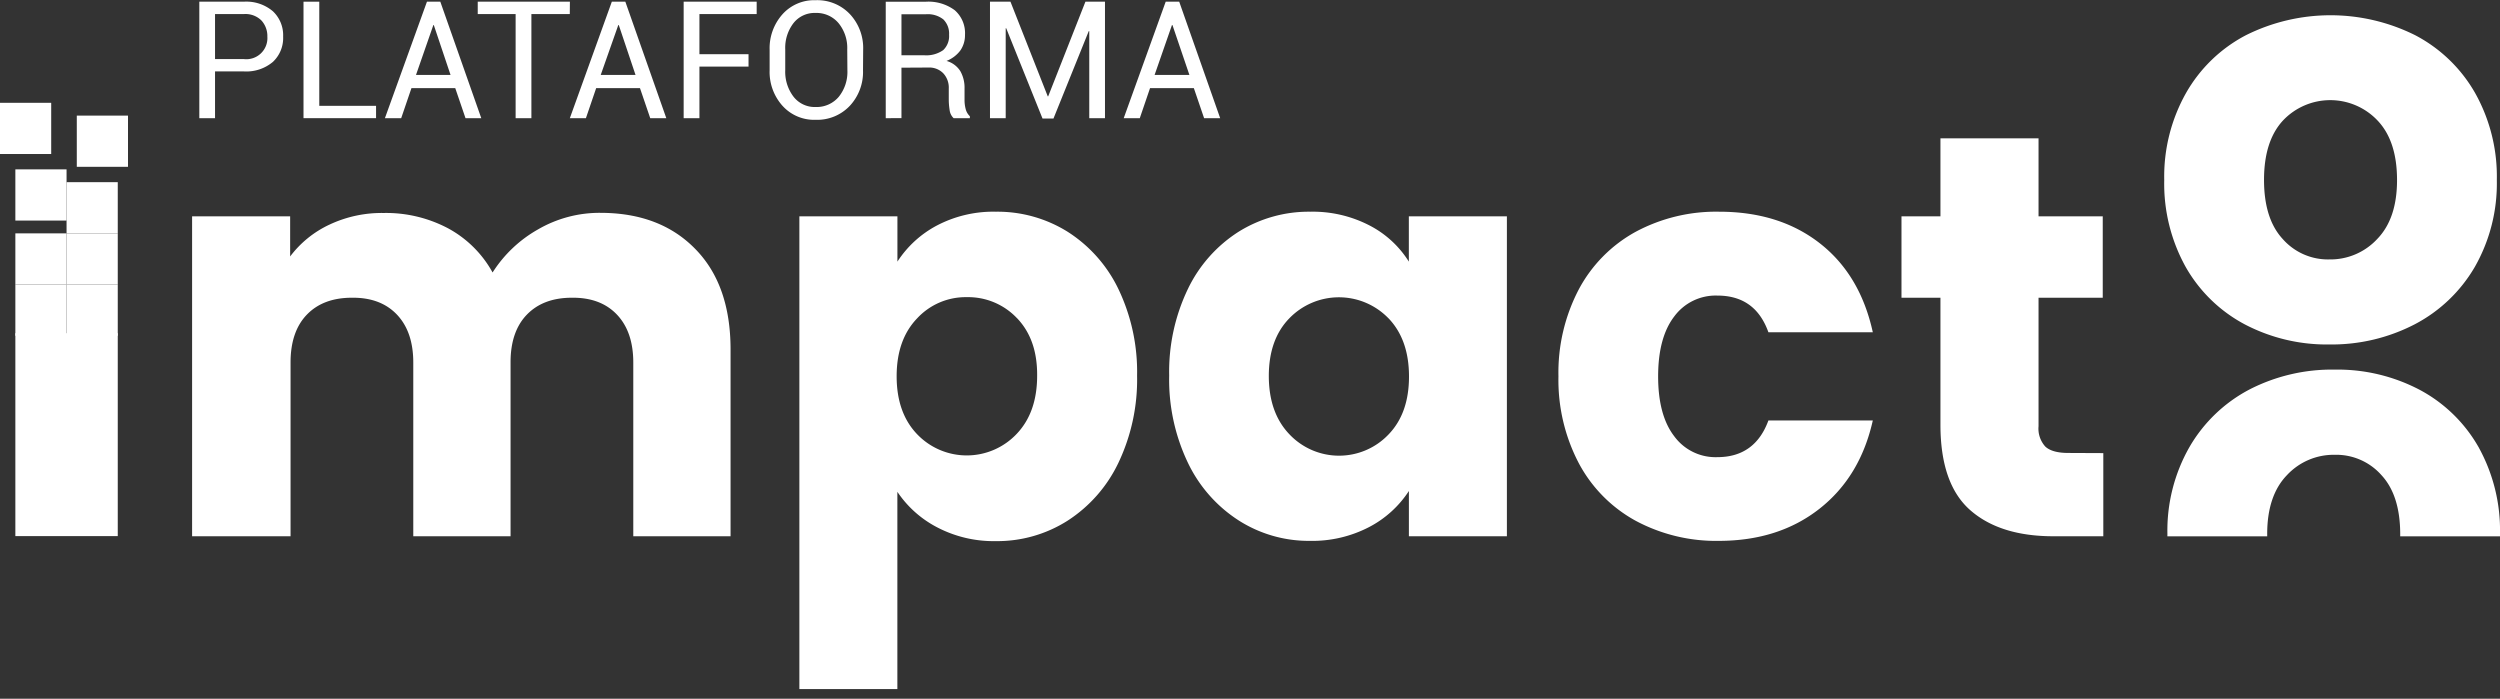
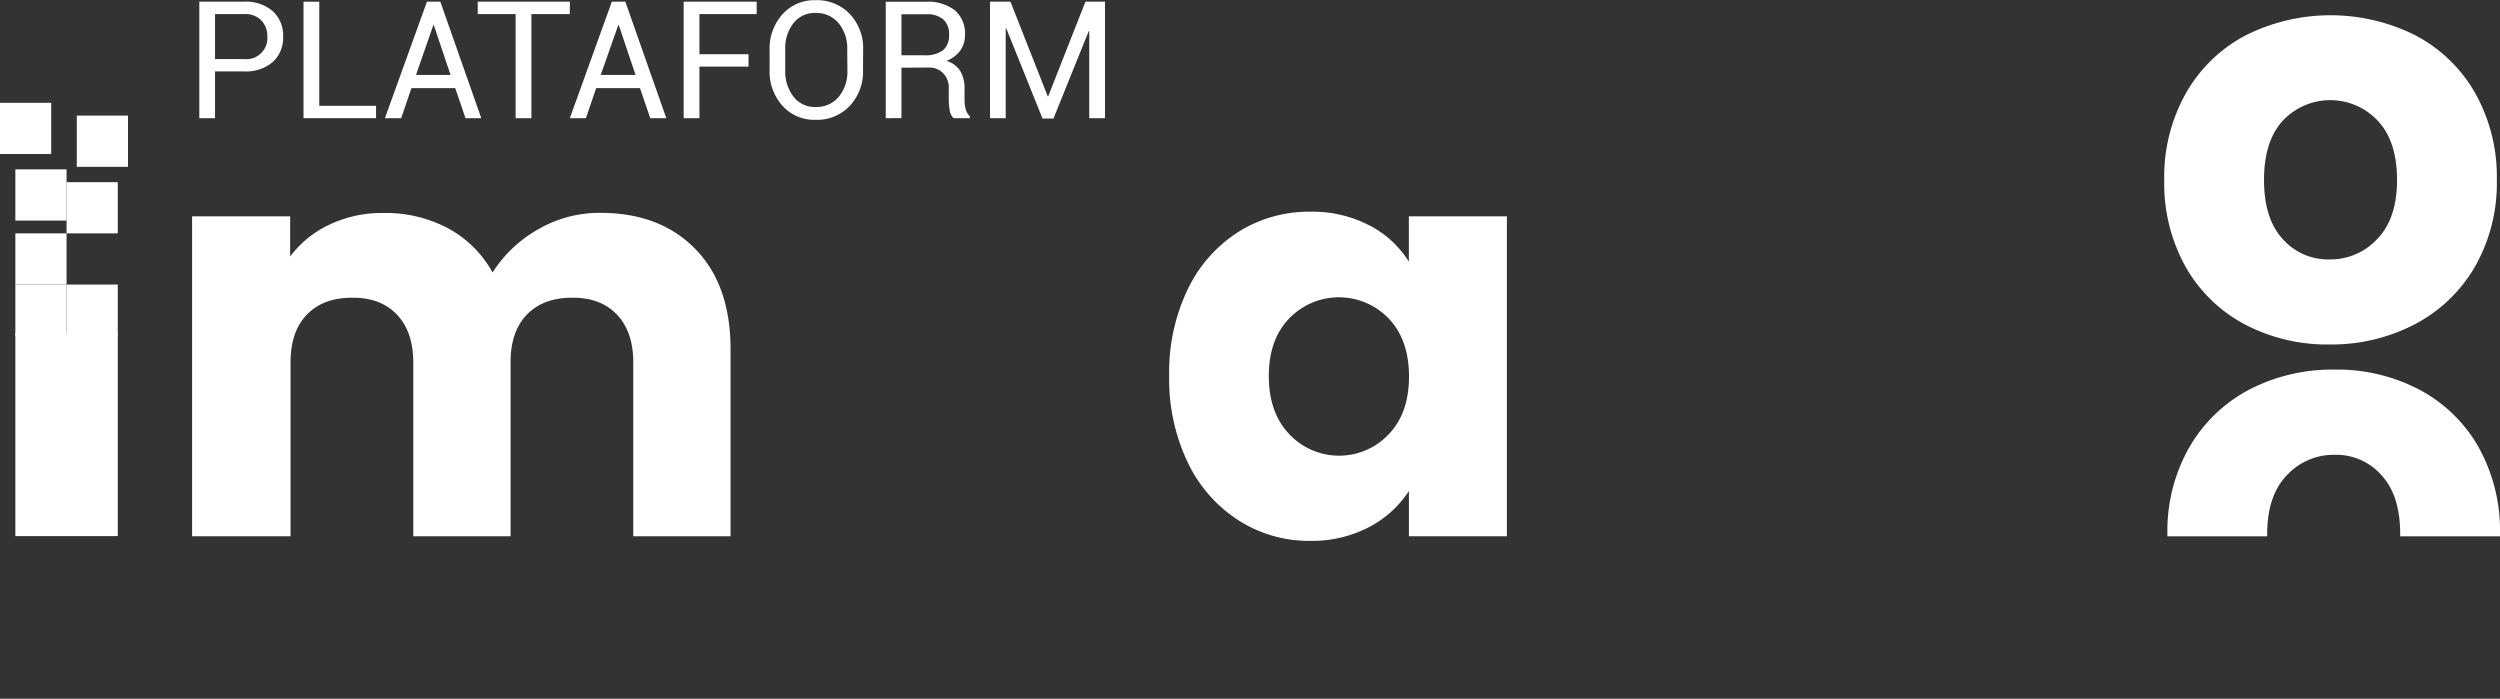
<svg xmlns="http://www.w3.org/2000/svg" viewBox="0 0 488.29 136.48">
  <rect x="0" y="0" width="488.29" height="136.48" fill="#333333" stroke="none" />
  <defs>
    <style>.cls-1{fill:none;}.cls-2{fill:#fff;}.cls-3{clip-path:url(#clip-path);}</style>
    <clipPath id="clip-path" transform="translate(0 -29.1)">
      <rect class="cls-1" x="420.5" y="100.49" width="70" height="33.36" transform="translate(911 234.35) rotate(180)" />
    </clipPath>
  </defs>
  <g id="Layer_2" data-name="Layer 2">
    <g id="Logo">
      <g id="FullWhite">
        <path class="cls-2" d="M42,43.05v9.13H38.93V29.43h8.71A8,8,0,0,1,53.3,31.3a6.42,6.42,0,0,1,2,4.94,6.39,6.39,0,0,1-2,4.95,8.06,8.06,0,0,1-5.66,1.86Zm0-2.41h5.63a4.12,4.12,0,0,0,4.59-4.37,4.52,4.52,0,0,0-1.15-3.16,4.41,4.41,0,0,0-3.44-1.26H42Z" transform="translate(0 -29.1)" />
        <path class="cls-2" d="M62.36,49.77H73.45v2.41H59.28V29.43h3.08Z" transform="translate(0 -29.1)" />
        <path class="cls-2" d="M88.92,46.32H80.36l-2,5.86H75.18l8.21-22.75H86l8,22.75H90.92Zm-7.67-2.58H88L84.73,34h-.09Z" transform="translate(0 -29.1)" />
        <path class="cls-2" d="M111.29,31.85h-7.5V52.18h-3.08V31.85h-7.4V29.43h18Z" transform="translate(0 -29.1)" />
        <path class="cls-2" d="M125,46.32h-8.56l-2,5.86h-3.14l8.2-22.75h2.64l8,22.75H127Zm-7.67-2.58h6.8L120.86,34h-.1Z" transform="translate(0 -29.1)" />
        <path class="cls-2" d="M146.2,42.11h-9.59V52.18h-3.08V29.43h14.26v2.42H136.61v7.84h9.59Z" transform="translate(0 -29.1)" />
        <path class="cls-2" d="M168.56,42.83A9.68,9.68,0,0,1,166,49.75a8.76,8.76,0,0,1-6.71,2.75,8.31,8.31,0,0,1-6.47-2.75,9.88,9.88,0,0,1-2.5-6.92v-4a9.94,9.94,0,0,1,2.5-6.93,8.31,8.31,0,0,1,6.47-2.76A8.77,8.77,0,0,1,166,31.86a9.68,9.68,0,0,1,2.59,6.93Zm-3.08-4.08a7.64,7.64,0,0,0-1.69-5.12,5.62,5.62,0,0,0-4.53-2,5.23,5.23,0,0,0-4.29,2,7.92,7.92,0,0,0-1.6,5.12v4.08A8,8,0,0,0,155,48a5.23,5.23,0,0,0,4.29,2,5.65,5.65,0,0,0,4.54-2,7.75,7.75,0,0,0,1.68-5.17Z" transform="translate(0 -29.1)" />
        <path class="cls-2" d="M176.07,42.32v9.86H173V29.44h7.78a8.59,8.59,0,0,1,5.7,1.66,5.94,5.94,0,0,1,2,4.81,5.23,5.23,0,0,1-.91,3.05A6.22,6.22,0,0,1,184.87,41a4.67,4.67,0,0,1,2.7,2,6.53,6.53,0,0,1,.82,3.38v2.14a7,7,0,0,0,.23,1.91,2.9,2.9,0,0,0,.81,1.37v.38h-3.17a2.58,2.58,0,0,1-.78-1.57,13.29,13.29,0,0,1-.17-2.12V46.41a4.11,4.11,0,0,0-1.08-3,3.81,3.81,0,0,0-2.89-1.12Zm0-2.43h4.39a5.72,5.72,0,0,0,3.76-1,3.76,3.76,0,0,0,1.15-3,3.9,3.9,0,0,0-1.12-3,4.92,4.92,0,0,0-3.47-1h-4.71Z" transform="translate(0 -29.1)" />
        <path class="cls-2" d="M204.64,47.91h.09L212,29.43h3.82V52.18h-3.07v-17l-.1,0-6.89,17.07h-2.14l-7.09-17.63-.1,0V52.18h-3.07V29.43h4Z" transform="translate(0 -29.1)" />
-         <path class="cls-2" d="M233.18,46.32h-8.56l-2,5.86h-3.14l8.2-22.75h2.64l8,22.75h-3.14Zm-7.67-2.58h6.8L229,34h-.1Z" transform="translate(0 -29.1)" />
        <path class="cls-2" d="M135.8,77.73q6.88,7,6.89,19.6v36.51h-19V99.91q0-6-3.19-9.36t-8.8-3.3q-5.59,0-8.79,3.3t-3.19,9.36v33.93h-19V99.91q0-6-3.19-9.36t-8.79-3.3q-5.61,0-8.8,3.3t-3.19,9.36v33.93H37.52V71.35H56.67v7.84A20.41,20.41,0,0,1,64.29,73a23.93,23.93,0,0,1,10.64-2.3,25.86,25.86,0,0,1,12.6,3,21.69,21.69,0,0,1,8.68,8.62,25.16,25.16,0,0,1,8.85-8.4,23.94,23.94,0,0,1,12.2-3.25Q128.92,70.67,135.8,77.73Z" transform="translate(0 -29.1)" />
-         <path class="cls-2" d="M183,73.14a23.72,23.72,0,0,1,11.53-2.69,25.88,25.88,0,0,1,14,3.92,27.26,27.26,0,0,1,9.92,11.2,37.45,37.45,0,0,1,3.64,16.91,37.78,37.78,0,0,1-3.64,17,27.52,27.52,0,0,1-9.92,11.31,25.59,25.59,0,0,1-14,4,23.83,23.83,0,0,1-11.48-2.69,21,21,0,0,1-7.78-6.94v38.52H156.13V71.35h19.15V80.2A20.71,20.71,0,0,1,183,73.14Zm15.62,18.09a13.12,13.12,0,0,0-9.8-4.09,12.92,12.92,0,0,0-9.69,4.14q-4,4.16-4,11.31t4,11.32a13.41,13.41,0,0,0,19.44-.06q4-4.2,4-11.37C202.61,97.71,201.28,94,198.63,91.23Z" transform="translate(0 -29.1)" />
        <path class="cls-2" d="M232,85.57a27.17,27.17,0,0,1,9.91-11.2,25.91,25.91,0,0,1,14-3.92,24.07,24.07,0,0,1,11.59,2.69,19.73,19.73,0,0,1,7.67,7.06V71.35h19.15v62.49H275.18V125a20.7,20.7,0,0,1-7.78,7.05,24.1,24.1,0,0,1-11.59,2.69,25.42,25.42,0,0,1-13.89-4A27.43,27.43,0,0,1,232,119.45a37.64,37.64,0,0,1-3.64-17A37.32,37.32,0,0,1,232,85.57Zm39.2,5.71a13.47,13.47,0,0,0-19.38,0c-2.65,2.72-4,6.48-4,11.25s1.33,8.57,4,11.37a13.34,13.34,0,0,0,19.38.06q4-4.14,4-11.32T271.21,91.28Z" transform="translate(0 -29.1)" />
-         <path class="cls-2" d="M308.39,85.57a27.62,27.62,0,0,1,11.09-11.2,33.22,33.22,0,0,1,16.29-3.92q11.76,0,19.66,6.16T365.79,94H345.4c-1.71-4.78-5-7.17-10-7.17a10.06,10.06,0,0,0-8.4,4.09q-3.14,4.1-3.14,11.7T327,114.3a10,10,0,0,0,8.4,4.09c4.92,0,8.25-2.39,10-7.17h20.39q-2.46,11-10.42,17.25t-19.6,6.27a33.22,33.22,0,0,1-16.29-3.92,27.56,27.56,0,0,1-11.09-11.2,35,35,0,0,1-4-17A35,35,0,0,1,308.39,85.57Z" transform="translate(0 -29.1)" />
-         <path class="cls-2" d="M410.81,117.6v16.24h-9.74q-10.43,0-16.24-5.09T379,112.12V87.25h-7.61V71.35H379V56.12h19.16V71.35H410.7v15.9H398.16v25.09a5.22,5.22,0,0,0,1.34,4c.9.82,2.39,1.23,4.48,1.23Z" transform="translate(0 -29.1)" />
        <g id="User">
          <g class="cls-3">
            <path class="cls-2" d="M472.55,105.21a28.78,28.78,0,0,1,11.54,11.2,33.5,33.5,0,0,1,4.2,17,33.18,33.18,0,0,1-4.26,17,28.79,28.79,0,0,1-11.65,11.25,37,37,0,0,1-33.15,0,28.86,28.86,0,0,1-11.65-11.25,33.28,33.28,0,0,1-4.25-17,32.91,32.91,0,0,1,4.31-17,29.22,29.22,0,0,1,11.76-11.26A35.21,35.21,0,0,1,456,101.29,34.51,34.51,0,0,1,472.55,105.21ZM446.68,121.9q-3.87,4-3.86,11.54T446.57,145a12.71,12.71,0,0,0,18.53.06q3.7-4,3.7-11.59t-3.64-11.54a11.78,11.78,0,0,0-9.13-4A12.47,12.47,0,0,0,446.68,121.9Z" transform="translate(0 -29.1)" />
          </g>
          <path class="cls-2" d="M438.45,92.46a28.78,28.78,0,0,1-11.54-11.2,33.5,33.5,0,0,1-4.2-17,33.21,33.21,0,0,1,4.26-17A28.79,28.79,0,0,1,438.62,36a37,37,0,0,1,33.15,0,28.86,28.86,0,0,1,11.65,11.25,33.3,33.3,0,0,1,4.25,17,32.91,32.91,0,0,1-4.31,17A29.22,29.22,0,0,1,471.6,92.46,35.21,35.21,0,0,1,455,96.38,34.51,34.51,0,0,1,438.45,92.46Zm25.87-16.69q3.87-4,3.86-11.54T464.43,52.7a12.71,12.71,0,0,0-18.53-.06q-3.7,4-3.7,11.59t3.64,11.54a11.78,11.78,0,0,0,9.13,4A12.47,12.47,0,0,0,464.32,75.77Z" transform="translate(0 -29.1)" />
        </g>
        <rect class="cls-2" x="3" y="65.08" width="20" height="39.63" />
        <g id="Squares">
          <rect class="cls-2" x="13" y="55.58" width="10" height="10" />
          <rect class="cls-2" x="3" y="55.58" width="10" height="10" />
-           <rect class="cls-2" x="13" y="45.58" width="10" height="10" />
          <rect class="cls-2" x="3" y="45.58" width="10" height="10" />
          <rect class="cls-2" x="13" y="35.58" width="10" height="10" />
          <rect class="cls-2" x="3" y="33.08" width="10" height="10" />
          <rect class="cls-2" x="15" y="22.58" width="10" height="10" />
          <rect class="cls-2" y="20.08" width="10" height="10" />
        </g>
      </g>
    </g>
  </g>
</svg>